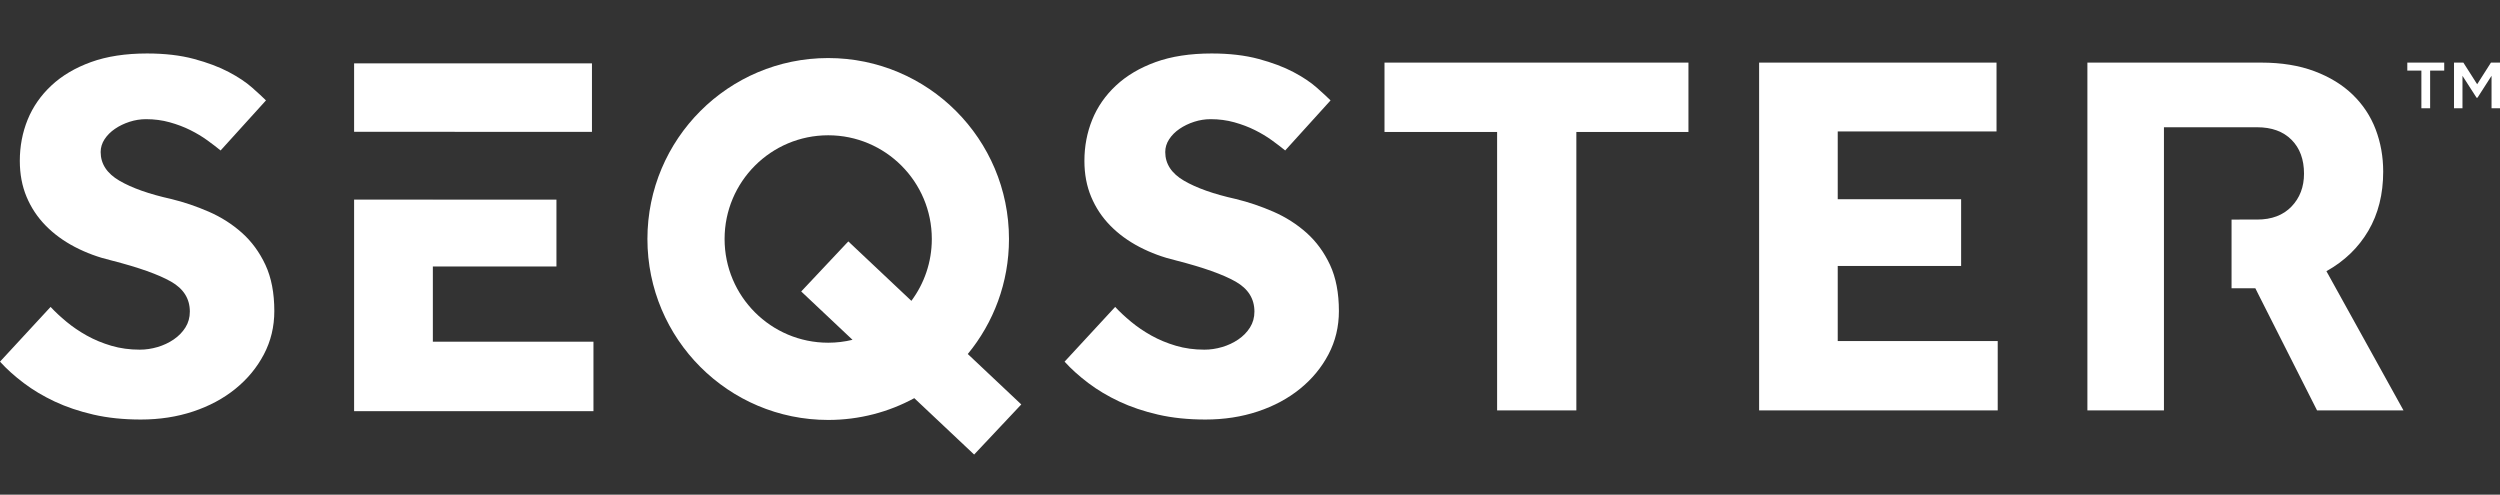
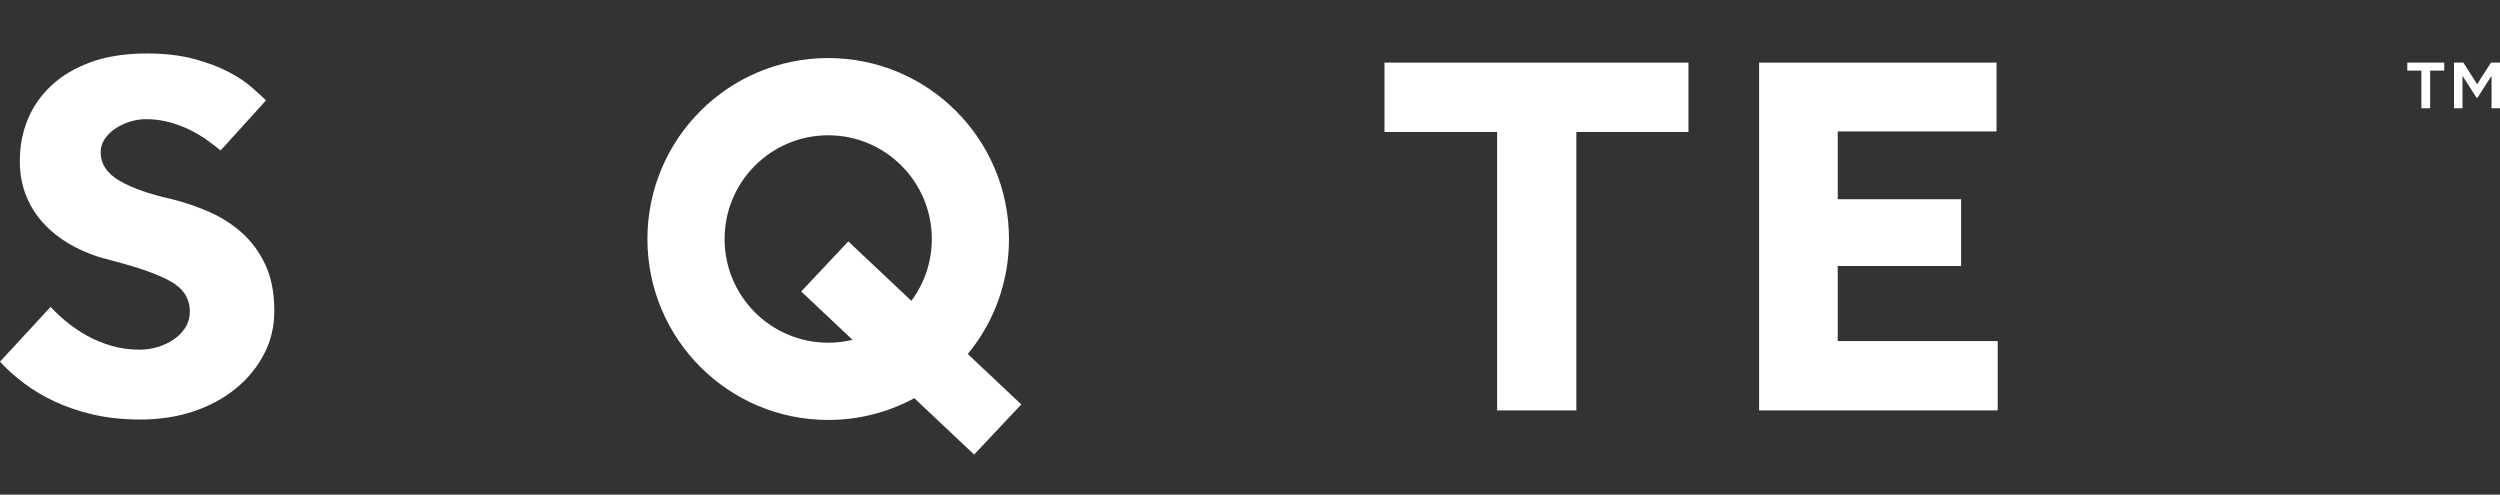
<svg xmlns="http://www.w3.org/2000/svg" width="187" height="37" viewBox="0 0 187 37" fill="none">
  <rect x="0" y="0" width="187" height="37" fill="#333333" stroke="none" />
  <g clip-path="url(#clip0_161_24)">
    <path fill-rule="evenodd" clip-rule="evenodd" d="M3.784 22.957C4.122 23.321 4.518 23.692 4.974 24.068C5.428 24.445 5.936 24.79 6.495 25.102C7.054 25.414 7.665 25.667 8.328 25.863C8.992 26.058 9.7 26.155 10.455 26.155C10.896 26.155 11.338 26.09 11.781 25.96C12.223 25.83 12.626 25.642 12.99 25.394C13.354 25.147 13.647 24.848 13.868 24.497C14.089 24.146 14.2 23.75 14.2 23.307C14.2 22.346 13.732 21.598 12.795 21.065C11.859 20.532 10.377 20.005 8.348 19.485C7.359 19.251 6.443 18.913 5.598 18.471C4.753 18.029 4.024 17.496 3.413 16.871C2.802 16.247 2.327 15.533 1.989 14.726C1.651 13.92 1.482 13.023 1.482 12.035C1.482 10.943 1.677 9.916 2.067 8.953C2.458 7.992 3.049 7.14 3.842 6.399C4.635 5.657 5.623 5.072 6.807 4.643C7.99 4.215 9.388 4 11.001 4C12.327 4 13.497 4.136 14.511 4.409C15.526 4.682 16.39 5.008 17.105 5.384C17.821 5.762 18.406 6.152 18.861 6.555C19.316 6.958 19.661 7.276 19.895 7.51L16.501 11.255C16.214 11.021 15.883 10.767 15.506 10.494C15.129 10.221 14.707 9.967 14.239 9.733C13.771 9.499 13.256 9.304 12.697 9.148C12.138 8.992 11.547 8.914 10.923 8.914C10.507 8.914 10.097 8.98 9.694 9.109C9.29 9.24 8.926 9.415 8.602 9.636C8.276 9.857 8.017 10.118 7.821 10.416C7.626 10.716 7.529 11.034 7.529 11.372C7.529 12.256 7.997 12.971 8.933 13.517C9.87 14.063 11.157 14.518 12.795 14.882C13.757 15.116 14.7 15.435 15.623 15.838C16.546 16.241 17.372 16.768 18.101 17.418C18.828 18.068 19.413 18.868 19.856 19.816C20.298 20.766 20.519 21.917 20.519 23.268C20.519 24.439 20.259 25.518 19.739 26.506C19.218 27.495 18.51 28.353 17.613 29.08C16.716 29.808 15.662 30.374 14.453 30.777C13.244 31.18 11.937 31.381 10.533 31.381C9.232 31.381 8.049 31.258 6.983 31.011C5.916 30.764 4.954 30.439 4.096 30.036C3.238 29.633 2.464 29.172 1.775 28.651C1.086 28.131 0.494 27.598 0 27.052L3.784 22.957Z" fill="white" />
-     <path fill-rule="evenodd" clip-rule="evenodd" d="M83.415 22.957C83.753 23.321 84.15 23.692 84.605 24.068C85.06 24.445 85.567 24.79 86.126 25.102C86.685 25.414 87.296 25.667 87.96 25.863C88.623 26.058 89.331 26.155 90.086 26.155C90.528 26.155 90.969 26.09 91.412 25.96C91.854 25.83 92.257 25.642 92.621 25.394C92.985 25.147 93.278 24.848 93.499 24.497C93.72 24.146 93.831 23.75 93.831 23.307C93.831 22.346 93.363 21.598 92.426 21.065C91.49 20.532 90.008 20.005 87.98 19.485C86.991 19.251 86.074 18.913 85.229 18.471C84.384 18.029 83.655 17.496 83.045 16.871C82.433 16.247 81.959 15.533 81.621 14.726C81.282 13.92 81.114 13.023 81.114 12.035C81.114 10.943 81.309 9.916 81.699 8.953C82.089 7.992 82.68 7.14 83.474 6.399C84.267 5.657 85.255 5.072 86.438 4.643C87.622 4.215 89.019 4 90.632 4C91.958 4 93.128 4.136 94.143 4.409C95.157 4.682 96.021 5.008 96.737 5.384C97.452 5.762 98.037 6.152 98.493 6.555C98.947 6.958 99.292 7.276 99.526 7.51L96.132 11.255C95.846 11.021 95.514 10.767 95.137 10.494C94.76 10.221 94.338 9.967 93.87 9.733C93.402 9.499 92.888 9.304 92.329 9.148C91.769 8.992 91.178 8.914 90.554 8.914C90.138 8.914 89.728 8.98 89.325 9.109C88.921 9.24 88.558 9.415 88.233 9.636C87.907 9.857 87.648 10.118 87.453 10.416C87.257 10.716 87.16 11.034 87.16 11.372C87.16 12.256 87.628 12.971 88.564 13.517C89.501 14.063 90.788 14.518 92.426 14.882C93.388 15.116 94.331 15.435 95.255 15.838C96.177 16.241 97.003 16.768 97.732 17.418C98.459 18.068 99.044 18.868 99.487 19.816C99.929 20.766 100.15 21.917 100.15 23.268C100.15 24.439 99.89 25.518 99.37 26.506C98.85 27.495 98.141 28.353 97.244 29.08C96.347 29.808 95.294 30.374 94.084 30.777C92.875 31.18 91.568 31.381 90.164 31.381C88.863 31.381 87.68 31.258 86.614 31.011C85.547 30.764 84.585 30.439 83.727 30.036C82.869 29.633 82.095 29.172 81.406 28.651C80.717 28.131 80.125 27.598 79.631 27.052L83.415 22.957Z" fill="white" />
    <path fill-rule="evenodd" clip-rule="evenodd" d="M111.984 9.871H103.561V4.683H126.296V9.871H117.911V30.698H111.984V9.871Z" fill="white" />
    <path fill-rule="evenodd" clip-rule="evenodd" d="M131.582 4.683H149.34V9.832H137.462V14.902H146.692V19.894H137.462V25.511H149.429V30.698H131.582V4.683Z" fill="white" />
-     <path fill-rule="evenodd" clip-rule="evenodd" d="M34.009 9.858V9.863H44.278V4.74H26.487V9.858H34.009Z" fill="white" />
-     <path fill-rule="evenodd" clip-rule="evenodd" d="M32.377 25.559V19.933H41.622V14.932H32.377V14.93H26.487V30.755H44.391V25.559H32.377Z" fill="white" />
-     <path fill-rule="evenodd" clip-rule="evenodd" d="M174.016 20.285C175.367 19.53 176.412 18.523 177.152 17.262C177.892 16.001 178.263 14.525 178.263 12.835C178.263 11.717 178.074 10.664 177.698 9.675C177.321 8.688 176.748 7.823 175.983 7.082C175.217 6.341 174.263 5.756 173.12 5.327C171.976 4.898 170.652 4.683 169.146 4.683H156.137V30.698H161.863V9.519H168.835C169.925 9.519 170.783 9.831 171.406 10.456C172.029 11.08 172.34 11.925 172.34 12.991C172.34 13.979 172.029 14.799 171.406 15.448C170.783 16.098 169.925 16.423 168.835 16.423L166.92 16.424V21.561H168.699L168.916 21.996L173.315 30.698H179.782L174.016 20.285Z" fill="white" />
    <path fill-rule="evenodd" clip-rule="evenodd" d="M54.199 17.877C54.199 13.593 57.669 10.119 61.95 10.119C66.23 10.119 69.7 13.593 69.7 17.877C69.7 19.611 69.131 21.212 68.171 22.503L63.454 18.057L59.931 21.802L63.768 25.418C63.184 25.559 62.576 25.635 61.95 25.635C57.669 25.635 54.199 22.162 54.199 17.877ZM76.392 30.252L72.39 26.48C74.316 24.141 75.472 21.145 75.472 17.877C75.472 10.402 69.418 4.342 61.95 4.342C54.481 4.342 48.427 10.402 48.427 17.877C48.427 25.352 54.481 31.412 61.95 31.412C64.281 31.412 66.475 30.822 68.389 29.782L72.865 34L76.392 30.252Z" fill="white" />
    <path fill-rule="evenodd" clip-rule="evenodd" d="M183.56 4.683H184.26L185.292 6.302L186.323 4.683H187V8.099H186.367V5.67L185.314 7.311H185.247L184.193 5.67V8.099H183.56V4.683ZM181.119 5.282H180.066V4.683H182.828V5.282H181.774V8.099H181.119V5.282Z" fill="white" />
  </g>
  <defs>
    <clipPath id="clip0_161_24">
      <rect width="187" height="30" fill="white" transform="translate(0 4)" />
    </clipPath>
  </defs>
</svg>